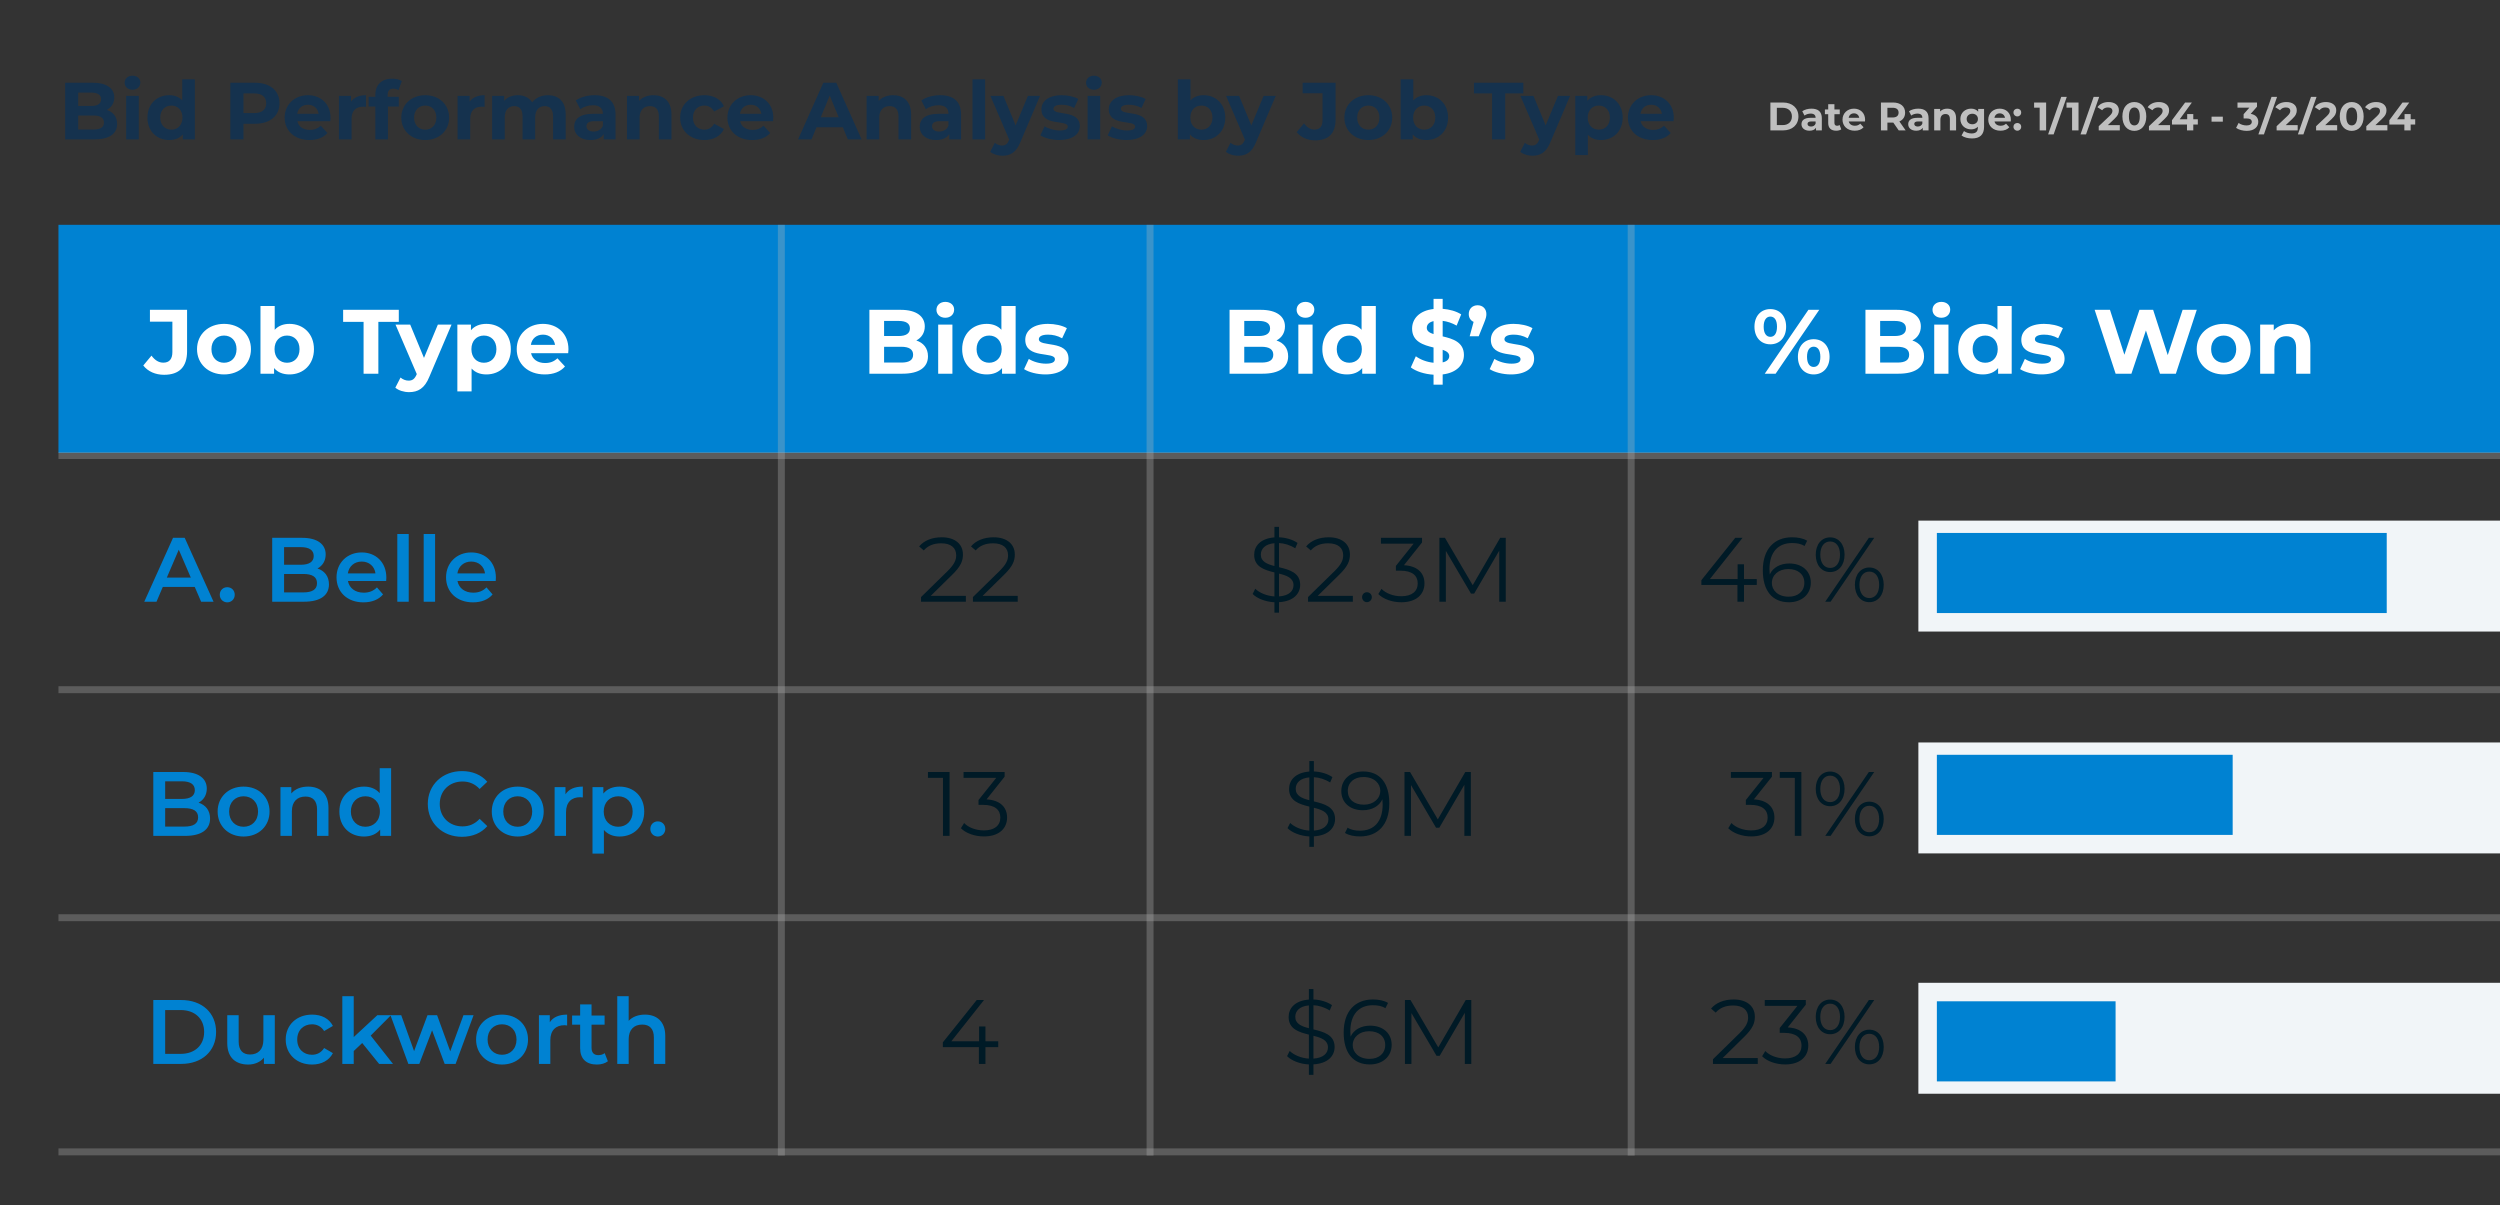
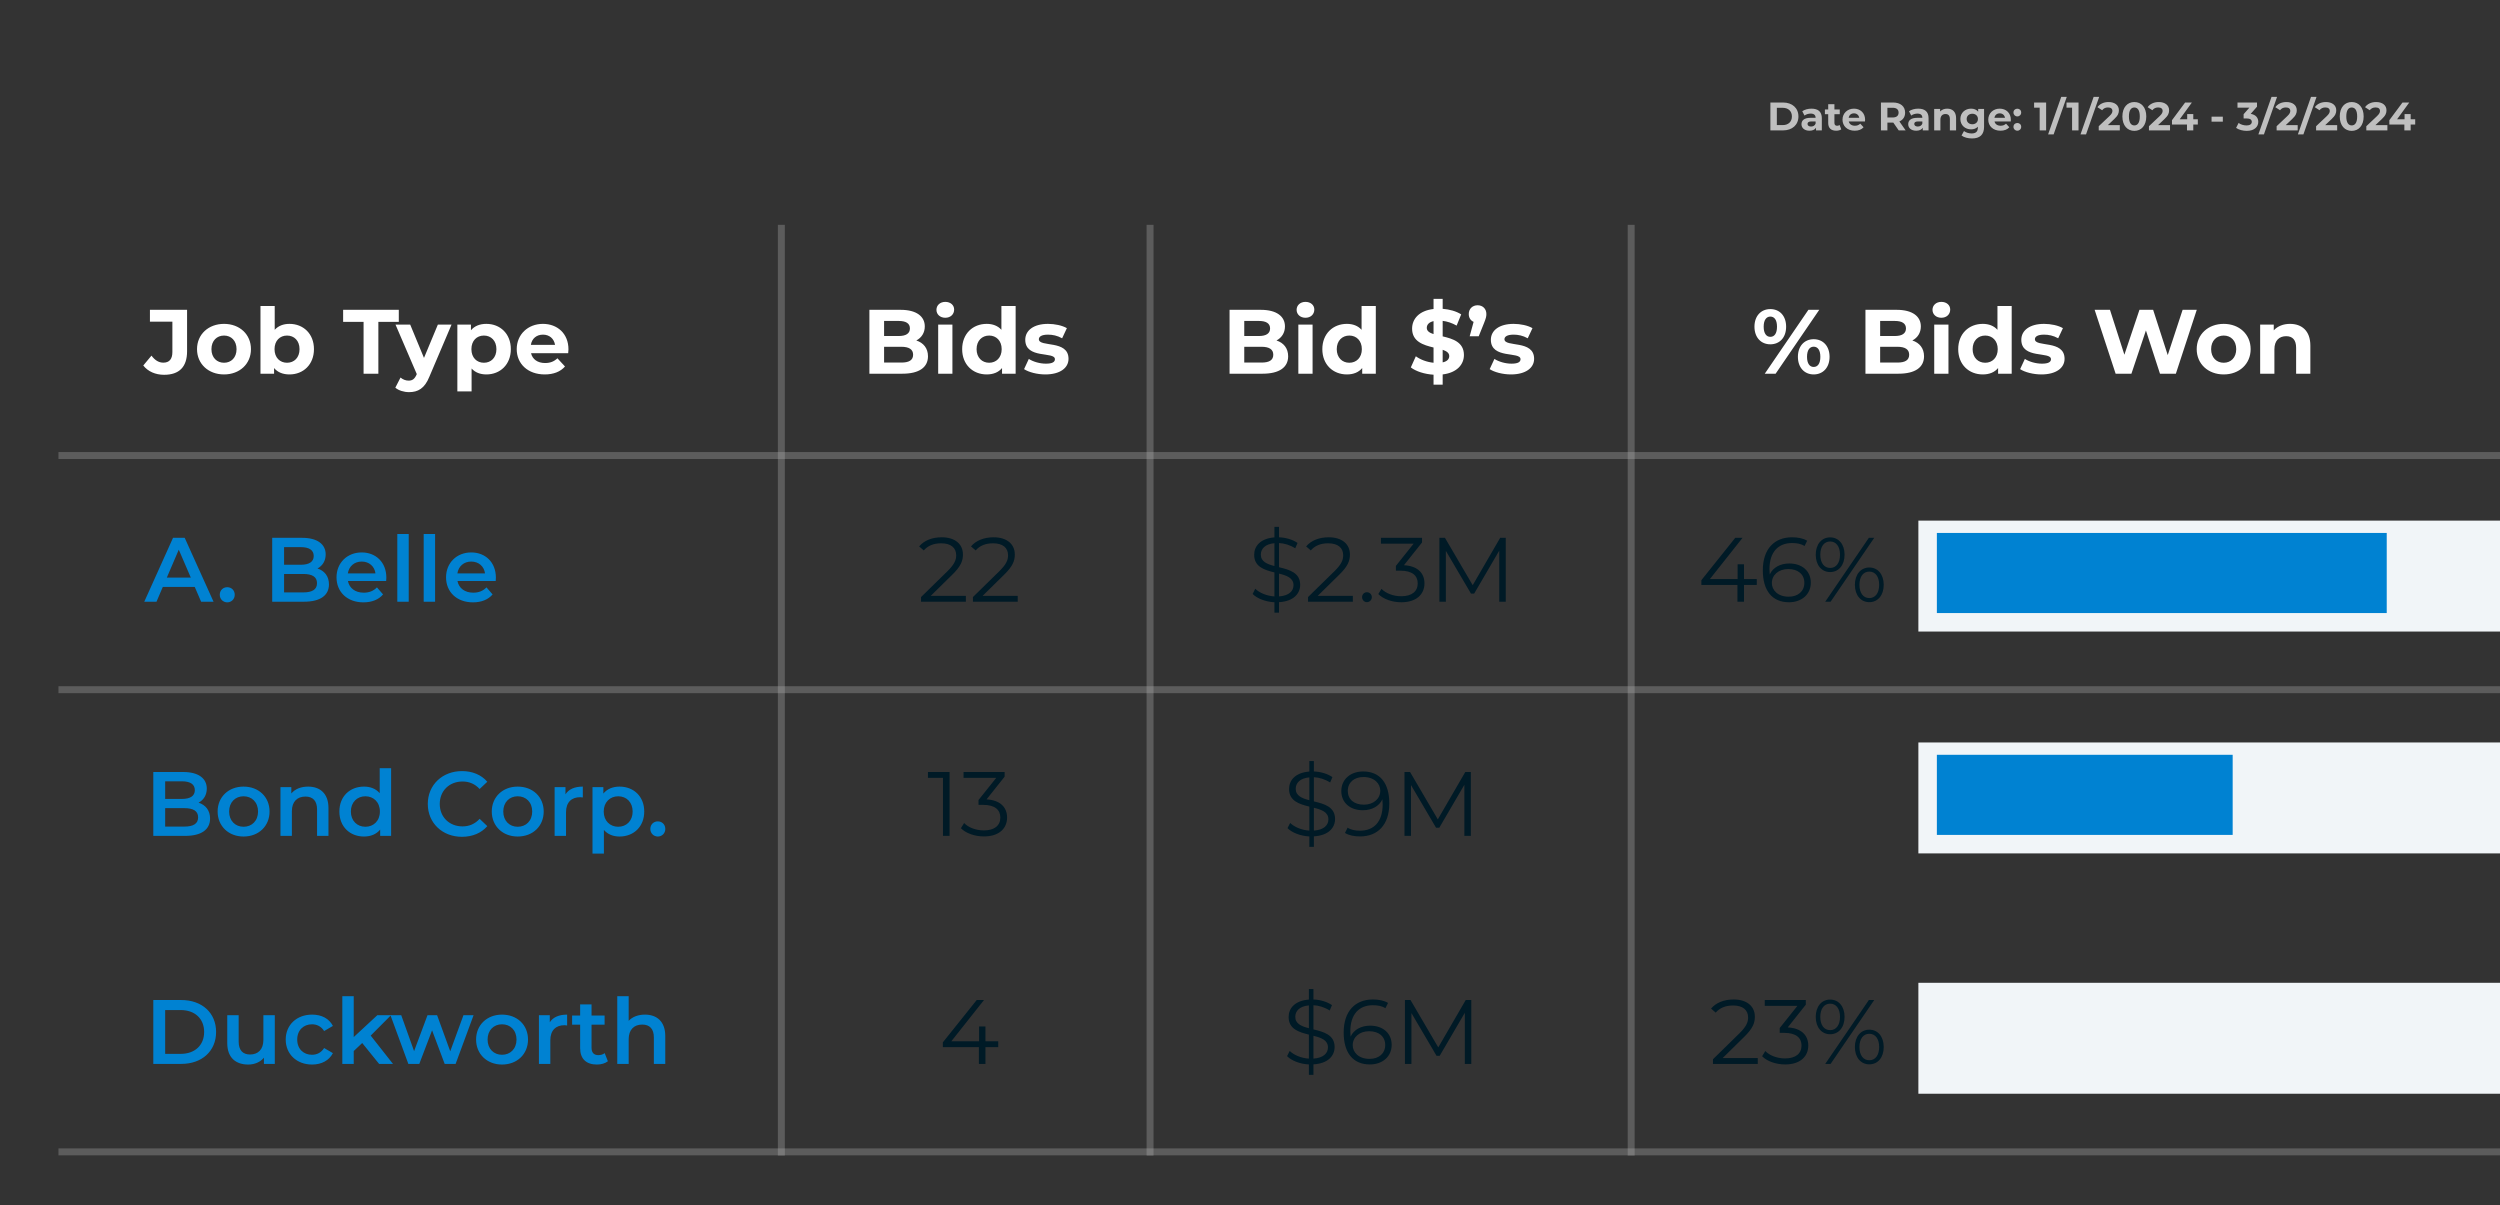
<svg xmlns="http://www.w3.org/2000/svg" width="556" height="268" viewBox="0 0 556 268" fill="none">
  <rect x="0" y="0" width="556" height="268" fill="#333333" stroke="none" />
  <g clip-path="url(#clip0_8031_2426)">
-     <rect x="13" y="50" width="804.504" height="50.71" fill="#0082D2" />
    <path d="M36.49 83.355C34.583 83.355 32.898 82.624 31.863 81.285L33.69 79.093C34.461 80.128 35.313 80.656 36.328 80.656C37.647 80.656 38.337 79.864 38.337 78.301V71.542H33.344V68.904H41.605V78.118C41.605 81.63 39.84 83.355 36.49 83.355ZM49.826 83.274C46.355 83.274 43.818 80.94 43.818 77.652C43.818 74.364 46.355 72.029 49.826 72.029C53.297 72.029 55.814 74.364 55.814 77.652C55.814 80.94 53.297 83.274 49.826 83.274ZM49.826 80.676C51.409 80.676 52.607 79.539 52.607 77.652C52.607 75.764 51.409 74.627 49.826 74.627C48.243 74.627 47.025 75.764 47.025 77.652C47.025 79.539 48.243 80.676 49.826 80.676ZM64.385 72.029C67.45 72.029 69.824 74.221 69.824 77.652C69.824 81.082 67.45 83.274 64.385 83.274C62.923 83.274 61.746 82.807 60.954 81.853V83.112H57.93V68.051H61.096V73.349C61.908 72.456 63.025 72.029 64.385 72.029ZM63.837 80.676C65.42 80.676 66.617 79.539 66.617 77.652C66.617 75.764 65.42 74.627 63.837 74.627C62.253 74.627 61.056 75.764 61.056 77.652C61.056 79.539 62.253 80.676 63.837 80.676ZM80.859 83.112V71.583H76.312V68.904H88.693V71.583H84.147V83.112H80.859ZM97.379 72.192H100.424L95.491 83.781C94.436 86.42 92.934 87.212 90.965 87.212C89.849 87.212 88.631 86.846 87.921 86.217L89.078 83.964C89.565 84.39 90.234 84.654 90.864 84.654C91.737 84.654 92.224 84.269 92.65 83.294L92.69 83.193L87.961 72.192H91.229L94.294 79.6L97.379 72.192ZM108.17 72.029C111.235 72.029 113.61 74.221 113.61 77.652C113.61 81.082 111.235 83.274 108.17 83.274C106.81 83.274 105.694 82.848 104.882 81.955V87.049H101.716V72.192H104.74V73.45C105.532 72.496 106.709 72.029 108.17 72.029ZM107.622 80.676C109.205 80.676 110.403 79.539 110.403 77.652C110.403 75.764 109.205 74.627 107.622 74.627C106.039 74.627 104.841 75.764 104.841 77.652C104.841 79.539 106.039 80.676 107.622 80.676ZM126.426 77.692C126.426 77.936 126.385 78.281 126.365 78.545H118.104C118.409 79.905 119.566 80.737 121.23 80.737C122.387 80.737 123.219 80.392 123.97 79.681L125.655 81.508C124.64 82.665 123.118 83.274 121.149 83.274C117.374 83.274 114.918 80.899 114.918 77.652C114.918 74.384 117.414 72.029 120.743 72.029C123.95 72.029 126.426 74.181 126.426 77.692ZM120.763 74.424C119.322 74.424 118.287 75.297 118.064 76.698H123.442C123.219 75.317 122.184 74.424 120.763 74.424Z" fill="white" />
    <path d="M44.731 133.821L43.31 130.533H36.206L34.806 133.821H32.086L38.48 119.613H41.078L47.492 133.821H44.731ZM37.099 128.463H42.438L39.758 122.252L37.099 128.463ZM50.541 133.963C49.627 133.963 48.876 133.253 48.876 132.279C48.876 131.264 49.627 130.594 50.541 130.594C51.454 130.594 52.205 131.264 52.205 132.279C52.205 133.253 51.454 133.963 50.541 133.963ZM70.605 126.433C72.127 126.92 73.162 128.118 73.162 129.965C73.162 132.401 71.254 133.821 67.601 133.821H60.537V119.613H67.195C70.605 119.613 72.431 121.055 72.431 123.307C72.431 124.769 71.701 125.845 70.605 126.433ZM66.91 121.684H63.176V125.601H66.91C68.737 125.601 69.772 124.952 69.772 123.653C69.772 122.333 68.737 121.684 66.91 121.684ZM67.438 131.751C69.427 131.751 70.503 131.122 70.503 129.701C70.503 128.28 69.427 127.651 67.438 127.651H63.176V131.751H67.438ZM85.924 128.463C85.924 128.666 85.903 128.97 85.883 129.214H77.379C77.683 130.797 79.002 131.812 80.89 131.812C82.108 131.812 83.062 131.426 83.833 130.635L85.193 132.198C84.219 133.355 82.697 133.963 80.829 133.963C77.196 133.963 74.841 131.629 74.841 128.402C74.841 125.175 77.216 122.861 80.444 122.861C83.61 122.861 85.924 125.073 85.924 128.463ZM80.444 124.891C78.799 124.891 77.602 125.946 77.358 127.529H83.508C83.305 125.966 82.108 124.891 80.444 124.891ZM88.361 133.821V118.761H90.898V133.821H88.361ZM94.228 133.821V118.761H96.765V133.821H94.228ZM110.284 128.463C110.284 128.666 110.264 128.97 110.244 129.214H101.739C102.044 130.797 103.363 131.812 105.251 131.812C106.468 131.812 107.422 131.426 108.194 130.635L109.554 132.198C108.579 133.355 107.057 133.963 105.19 133.963C101.556 133.963 99.202 131.629 99.202 128.402C99.202 125.175 101.577 122.861 104.804 122.861C107.97 122.861 110.284 125.073 110.284 128.463ZM104.804 124.891C103.16 124.891 101.962 125.946 101.719 127.529H107.869C107.666 125.966 106.468 124.891 104.804 124.891Z" fill="#0082D2" />
    <path d="M44.163 178.514C45.685 179.001 46.72 180.198 46.72 182.045C46.72 184.481 44.812 185.902 41.159 185.902H34.095V171.694H40.753C44.163 171.694 45.99 173.135 45.99 175.388C45.99 176.849 45.259 177.925 44.163 178.514ZM40.469 173.764H36.734V177.681H40.469C42.295 177.681 43.331 177.032 43.331 175.733C43.331 174.414 42.295 173.764 40.469 173.764ZM40.996 183.831C42.986 183.831 44.061 183.202 44.061 181.781C44.061 180.361 42.986 179.731 40.996 179.731H36.734V183.831H40.996ZM54.164 186.044C50.835 186.044 48.4 183.73 48.4 180.482C48.4 177.235 50.835 174.941 54.164 174.941C57.533 174.941 59.949 177.235 59.949 180.482C59.949 183.73 57.533 186.044 54.164 186.044ZM54.164 183.872C56.011 183.872 57.391 182.553 57.391 180.482C57.391 178.412 56.011 177.093 54.164 177.093C52.337 177.093 50.957 178.412 50.957 180.482C50.957 182.553 52.337 183.872 54.164 183.872ZM68.525 174.941C71.123 174.941 73.051 176.423 73.051 179.691V185.902H70.514V180.016C70.514 178.087 69.56 177.154 67.936 177.154C66.13 177.154 64.912 178.25 64.912 180.422V185.902H62.375V175.063H64.79V176.464C65.622 175.469 66.942 174.941 68.525 174.941ZM84.447 170.841H86.984V185.902H84.549V184.501C83.696 185.536 82.438 186.044 80.956 186.044C77.81 186.044 75.476 183.852 75.476 180.482C75.476 177.113 77.81 174.941 80.956 174.941C82.356 174.941 83.595 175.408 84.447 176.403V170.841ZM81.26 183.872C83.087 183.872 84.488 182.553 84.488 180.482C84.488 178.412 83.087 177.093 81.26 177.093C79.434 177.093 78.033 178.412 78.033 180.482C78.033 182.553 79.434 183.872 81.26 183.872ZM102.733 186.105C98.389 186.105 95.141 183.04 95.141 178.798C95.141 174.556 98.389 171.491 102.753 171.491C105.067 171.491 107.056 172.323 108.375 173.866L106.67 175.469C105.635 174.353 104.356 173.805 102.875 173.805C99.932 173.805 97.8 175.875 97.8 178.798C97.8 181.721 99.932 183.791 102.875 183.791C104.356 183.791 105.635 183.243 106.67 182.106L108.375 183.73C107.056 185.273 105.067 186.105 102.733 186.105ZM115.135 186.044C111.806 186.044 109.37 183.73 109.37 180.482C109.37 177.235 111.806 174.941 115.135 174.941C118.504 174.941 120.919 177.235 120.919 180.482C120.919 183.73 118.504 186.044 115.135 186.044ZM115.135 183.872C116.982 183.872 118.362 182.553 118.362 180.482C118.362 178.412 116.982 177.093 115.135 177.093C113.308 177.093 111.928 178.412 111.928 180.482C111.928 182.553 113.308 183.872 115.135 183.872ZM125.761 176.646C126.492 175.51 127.811 174.941 129.617 174.941V177.357C129.394 177.316 129.211 177.296 129.029 177.296C127.101 177.296 125.883 178.432 125.883 180.645V185.902H123.346V175.063H125.761V176.646ZM137.778 174.941C140.944 174.941 143.278 177.133 143.278 180.482C143.278 183.852 140.944 186.044 137.778 186.044C136.397 186.044 135.18 185.577 134.307 184.582V189.839H131.77V175.063H134.185V176.484C135.038 175.449 136.296 174.941 137.778 174.941ZM137.494 183.872C139.32 183.872 140.7 182.553 140.7 180.482C140.7 178.412 139.32 177.093 137.494 177.093C135.667 177.093 134.266 178.412 134.266 180.482C134.266 182.553 135.667 183.872 137.494 183.872ZM146.298 186.044C145.385 186.044 144.634 185.333 144.634 184.359C144.634 183.344 145.385 182.674 146.298 182.674C147.211 182.674 147.962 183.344 147.962 184.359C147.962 185.333 147.211 186.044 146.298 186.044Z" fill="#0082D2" />
    <path d="M34.095 236.612V222.404H40.306C44.914 222.404 48.06 225.245 48.06 229.508C48.06 233.77 44.914 236.612 40.306 236.612H34.095ZM36.734 234.379H40.185C43.351 234.379 45.401 232.451 45.401 229.508C45.401 226.564 43.351 224.636 40.185 224.636H36.734V234.379ZM58.577 225.773H61.114V236.612H58.699V235.231C57.887 236.226 56.608 236.754 55.208 236.754C52.427 236.754 50.54 235.231 50.54 231.964V225.773H53.077V231.618C53.077 233.587 54.01 234.521 55.614 234.521C57.38 234.521 58.577 233.425 58.577 231.253V225.773ZM69.409 236.754C65.979 236.754 63.543 234.44 63.543 231.192C63.543 227.945 65.979 225.651 69.409 225.651C71.52 225.651 73.205 226.524 74.037 228.168L72.088 229.305C71.439 228.269 70.465 227.803 69.389 227.803C67.522 227.803 66.101 229.102 66.101 231.192C66.101 233.303 67.522 234.582 69.389 234.582C70.465 234.582 71.439 234.115 72.088 233.08L74.037 234.217C73.205 235.84 71.52 236.754 69.409 236.754ZM84.311 236.612L80.556 231.964L78.668 233.75V236.612H76.131V221.551H78.668V230.644L83.925 225.773H86.97L82.443 230.319L87.396 236.612H84.311ZM103.075 225.773H105.328L101.329 236.612H98.894L96.093 229.142L93.251 236.612H90.815L86.837 225.773H89.232L92.094 233.77L95.078 225.773H97.209L100.132 233.811L103.075 225.773ZM111.646 236.754C108.317 236.754 105.882 234.44 105.882 231.192C105.882 227.945 108.317 225.651 111.646 225.651C115.016 225.651 117.431 227.945 117.431 231.192C117.431 234.44 115.016 236.754 111.646 236.754ZM111.646 234.582C113.493 234.582 114.873 233.263 114.873 231.192C114.873 229.122 113.493 227.803 111.646 227.803C109.819 227.803 108.439 229.122 108.439 231.192C108.439 233.263 109.819 234.582 111.646 234.582ZM122.272 227.356C123.003 226.219 124.322 225.651 126.129 225.651V228.066C125.906 228.026 125.723 228.006 125.54 228.006C123.612 228.006 122.394 229.142 122.394 231.355V236.612H119.857V225.773H122.272V227.356ZM134.483 234.217L135.193 236.023C134.584 236.51 133.671 236.754 132.757 236.754C130.383 236.754 129.023 235.495 129.023 233.1V227.884H127.236V225.854H129.023V223.378H131.56V225.854H134.462V227.884H131.56V233.039C131.56 234.095 132.088 234.663 133.062 234.663C133.589 234.663 134.097 234.521 134.483 234.217ZM143.43 225.651C146.028 225.651 147.956 227.133 147.956 230.401V236.612H145.419V230.725C145.419 228.797 144.465 227.864 142.842 227.864C141.035 227.864 139.817 228.96 139.817 231.131V236.612H137.28V221.551H139.817V227.031C140.649 226.138 141.928 225.651 143.43 225.651Z" fill="#0082D2" />
    <path d="M206.992 132.522H214.806V133.821H204.84V132.786L210.747 127.002C212.35 125.418 212.655 124.464 212.655 123.49C212.655 121.846 211.498 120.831 209.326 120.831C207.662 120.831 206.383 121.339 205.449 122.414L204.414 121.521C205.51 120.222 207.276 119.492 209.448 119.492C212.33 119.492 214.157 120.953 214.157 123.328C214.157 124.688 213.731 125.906 211.823 127.773L206.992 132.522ZM218.528 132.522H226.342V133.821H216.376V132.786L222.283 127.002C223.886 125.418 224.191 124.464 224.191 123.49C224.191 121.846 223.034 120.831 220.862 120.831C219.198 120.831 217.919 121.339 216.985 122.414L215.95 121.521C217.046 120.222 218.812 119.492 220.984 119.492C223.866 119.492 225.693 120.953 225.693 123.328C225.693 124.688 225.267 125.906 223.359 127.773L218.528 132.522Z" fill="#001A26" />
    <path d="M206.372 171.694H211.183V185.902H209.721V172.993H206.372V171.694ZM219.41 177.783C222.454 177.945 223.976 179.549 223.976 181.822C223.976 184.197 222.251 186.024 218.821 186.024C216.771 186.024 214.802 185.313 213.706 184.197L214.417 183.04C215.33 183.994 216.974 184.684 218.821 184.684C221.175 184.684 222.475 183.588 222.475 181.822C222.475 180.117 221.277 179.001 218.638 179.001H217.623V177.925L221.561 172.993H214.295V171.694H223.428V172.729L219.41 177.783Z" fill="#001A26" />
    <path d="M222.008 231.578V232.877H219.166V236.612H217.705V232.877H209.687V231.821L217.217 222.404H218.841L211.575 231.578H217.745V228.29H219.166V231.578H222.008Z" fill="#001A26" />
    <path d="M203.786 75.723C205.369 76.231 206.384 77.449 206.384 79.235C206.384 81.691 204.436 83.112 200.701 83.112H193.354V68.904H200.295C203.847 68.904 205.674 70.385 205.674 72.598C205.674 74.019 204.943 75.115 203.786 75.723ZM199.889 71.38H196.621V74.729H199.889C201.493 74.729 202.365 74.16 202.365 73.044C202.365 71.928 201.493 71.38 199.889 71.38ZM200.458 80.635C202.162 80.635 203.076 80.108 203.076 78.89C203.076 77.692 202.162 77.124 200.458 77.124H196.621V80.635H200.458ZM210.234 70.669C209.056 70.669 208.265 69.898 208.265 68.904C208.265 67.909 209.056 67.138 210.234 67.138C211.411 67.138 212.202 67.868 212.202 68.843C212.202 69.898 211.411 70.669 210.234 70.669ZM208.65 83.112V72.192H211.817V83.112H208.65ZM222.712 68.051H225.878V83.112H222.854V81.853C222.062 82.807 220.905 83.274 219.444 83.274C216.359 83.274 213.984 81.082 213.984 77.652C213.984 74.221 216.359 72.029 219.444 72.029C220.784 72.029 221.92 72.456 222.712 73.349V68.051ZM219.992 80.676C221.555 80.676 222.773 79.539 222.773 77.652C222.773 75.764 221.555 74.627 219.992 74.627C218.409 74.627 217.191 75.764 217.191 77.652C217.191 79.539 218.409 80.676 219.992 80.676ZM232.483 83.274C230.636 83.274 228.768 82.766 227.753 82.097L228.809 79.823C229.783 80.453 231.265 80.879 232.604 80.879C234.066 80.879 234.614 80.493 234.614 79.884C234.614 78.098 228.017 79.925 228.017 75.561C228.017 73.491 229.885 72.029 233.071 72.029C234.573 72.029 236.238 72.374 237.273 72.983L236.217 75.236C235.142 74.627 234.066 74.424 233.071 74.424C231.65 74.424 231.042 74.871 231.042 75.439C231.042 77.307 237.638 75.5 237.638 79.803C237.638 81.833 235.75 83.274 232.483 83.274Z" fill="white" />
    <path d="M393.723 76.576C391.652 76.576 390.191 75.054 390.191 72.659C390.191 70.263 391.652 68.741 393.723 68.741C395.793 68.741 397.234 70.243 397.234 72.659C397.234 75.074 395.793 76.576 393.723 76.576ZM392.485 83.112L402.187 68.904H404.602L394.9 83.112H392.485ZM393.723 74.912C394.616 74.912 395.204 74.181 395.204 72.659C395.204 71.136 394.616 70.406 393.723 70.406C392.85 70.406 392.241 71.157 392.241 72.659C392.241 74.16 392.85 74.912 393.723 74.912ZM403.364 83.274C401.314 83.274 399.853 81.752 399.853 79.357C399.853 76.962 401.314 75.439 403.364 75.439C405.434 75.439 406.896 76.962 406.896 79.357C406.896 81.752 405.434 83.274 403.364 83.274ZM403.364 81.61C404.257 81.61 404.846 80.859 404.846 79.357C404.846 77.855 404.257 77.104 403.364 77.104C402.491 77.104 401.882 77.834 401.882 79.357C401.882 80.879 402.491 81.61 403.364 81.61ZM425.308 75.723C426.891 76.231 427.906 77.449 427.906 79.235C427.906 81.691 425.958 83.112 422.223 83.112H414.876V68.904H421.817C425.369 68.904 427.196 70.385 427.196 72.598C427.196 74.019 426.465 75.115 425.308 75.723ZM421.411 71.38H418.143V74.729H421.411C423.015 74.729 423.888 74.16 423.888 73.044C423.888 71.928 423.015 71.38 421.411 71.38ZM421.98 80.635C423.685 80.635 424.598 80.108 424.598 78.89C424.598 77.692 423.685 77.124 421.98 77.124H418.143V80.635H421.98ZM431.756 70.669C430.578 70.669 429.787 69.898 429.787 68.904C429.787 67.909 430.578 67.138 431.756 67.138C432.933 67.138 433.725 67.868 433.725 68.843C433.725 69.898 432.933 70.669 431.756 70.669ZM430.172 83.112V72.192H433.339V83.112H430.172ZM444.234 68.051H447.4V83.112H444.376V81.853C443.584 82.807 442.428 83.274 440.966 83.274C437.881 83.274 435.506 81.082 435.506 77.652C435.506 74.221 437.881 72.029 440.966 72.029C442.306 72.029 443.442 72.456 444.234 73.349V68.051ZM441.514 80.676C443.077 80.676 444.295 79.539 444.295 77.652C444.295 75.764 443.077 74.627 441.514 74.627C439.931 74.627 438.713 75.764 438.713 77.652C438.713 79.539 439.931 80.676 441.514 80.676ZM454.005 83.274C452.158 83.274 450.29 82.766 449.275 82.097L450.331 79.823C451.305 80.453 452.787 80.879 454.126 80.879C455.588 80.879 456.136 80.493 456.136 79.884C456.136 78.098 449.539 79.925 449.539 75.561C449.539 73.491 451.407 72.029 454.593 72.029C456.095 72.029 457.76 72.374 458.795 72.983L457.739 75.236C456.664 74.627 455.588 74.424 454.593 74.424C453.172 74.424 452.564 74.871 452.564 75.439C452.564 77.307 459.16 75.5 459.16 79.803C459.16 81.833 457.273 83.274 454.005 83.274ZM485.414 68.904H488.56L483.912 83.112H480.38L477.254 73.491L474.027 83.112H470.515L465.847 68.904H469.257L472.464 78.89L475.813 68.904H478.858L482.105 78.971L485.414 68.904ZM494.555 83.274C491.085 83.274 488.547 80.94 488.547 77.652C488.547 74.364 491.085 72.029 494.555 72.029C498.026 72.029 500.543 74.364 500.543 77.652C500.543 80.94 498.026 83.274 494.555 83.274ZM494.555 80.676C496.139 80.676 497.336 79.539 497.336 77.652C497.336 75.764 496.139 74.627 494.555 74.627C492.972 74.627 491.754 75.764 491.754 77.652C491.754 79.539 492.972 80.676 494.555 80.676ZM509.297 72.029C511.874 72.029 513.823 73.531 513.823 76.86V83.112H510.657V77.347C510.657 75.581 509.845 74.769 508.444 74.769C506.922 74.769 505.826 75.703 505.826 77.713V83.112H502.659V72.192H505.684V73.47C506.536 72.537 507.815 72.029 509.297 72.029Z" fill="white" />
    <line opacity="0.31" x1="173.772" y1="50" x2="173.772" y2="257" stroke="#BABABA" stroke-width="1.543" />
    <line opacity="0.31" x1="255.772" y1="50" x2="255.772" y2="257" stroke="#BABABA" stroke-width="1.543" />
    <line opacity="0.31" x1="362.772" y1="50" x2="362.772" y2="257" stroke="#BABABA" stroke-width="1.543" />
    <line opacity="0.31" x1="13" y1="101.309" x2="839.433" y2="101.309" stroke="#BABABA" stroke-width="1.543" />
    <line opacity="0.31" x1="13" y1="153.389" x2="839.433" y2="153.389" stroke="#BABABA" stroke-width="1.543" />
-     <line opacity="0.31" x1="13" y1="204.099" x2="839.433" y2="204.099" stroke="#BABABA" stroke-width="1.543" />
    <line opacity="0.31" x1="13" y1="256.179" x2="839.433" y2="256.179" stroke="#BABABA" stroke-width="1.543" />
-     <path d="M23.746 24.448C25.15 24.898 26.05 25.978 26.05 27.562C26.05 29.74 24.322 31 21.01 31H14.494V18.4H20.65C23.8 18.4 25.42 19.714 25.42 21.676C25.42 22.936 24.772 23.908 23.746 24.448ZM20.29 20.596H17.392V23.566H20.29C21.712 23.566 22.486 23.062 22.486 22.072C22.486 21.082 21.712 20.596 20.29 20.596ZM20.794 28.804C22.306 28.804 23.116 28.336 23.116 27.256C23.116 26.194 22.306 25.69 20.794 25.69H17.392V28.804H20.794ZM29.464 19.966C28.42 19.966 27.718 19.282 27.718 18.4C27.718 17.518 28.42 16.834 29.464 16.834C30.508 16.834 31.21 17.482 31.21 18.346C31.21 19.282 30.508 19.966 29.464 19.966ZM28.06 31V21.316H30.868V31H28.06ZM40.53 17.644H43.338V31H40.656V29.884C39.954 30.73 38.928 31.144 37.632 31.144C34.896 31.144 32.79 29.2 32.79 26.158C32.79 23.116 34.896 21.172 37.632 21.172C38.82 21.172 39.828 21.55 40.53 22.342V17.644ZM38.118 28.84C39.504 28.84 40.584 27.832 40.584 26.158C40.584 24.484 39.504 23.476 38.118 23.476C36.714 23.476 35.634 24.484 35.634 26.158C35.634 27.832 36.714 28.84 38.118 28.84ZM56.686 18.4C60.052 18.4 62.158 20.146 62.158 22.972C62.158 25.78 60.052 27.526 56.686 27.526H54.148V31H51.232V18.4H56.686ZM56.524 25.15C58.306 25.15 59.206 24.34 59.206 22.972C59.206 21.586 58.306 20.776 56.524 20.776H54.148V25.15H56.524ZM73.51 26.194C73.51 26.41 73.475 26.716 73.457 26.95H66.13C66.4 28.156 67.427 28.894 68.903 28.894C69.928 28.894 70.666 28.588 71.332 27.958L72.826 29.578C71.927 30.604 70.576 31.144 68.831 31.144C65.483 31.144 63.304 29.038 63.304 26.158C63.304 23.26 65.519 21.172 68.471 21.172C71.314 21.172 73.51 23.08 73.51 26.194ZM68.489 23.296C67.21 23.296 66.293 24.07 66.094 25.312H70.865C70.666 24.088 69.749 23.296 68.489 23.296ZM78.062 22.594C78.746 21.658 79.898 21.172 81.392 21.172V23.764C81.158 23.746 80.978 23.728 80.762 23.728C79.214 23.728 78.188 24.574 78.188 26.428V31H75.38V21.316H78.062V22.594ZM86.21 21.118V21.532H88.694V23.692H86.282V31H83.474V23.692H81.98V21.532H83.474V21.1C83.474 18.922 84.806 17.5 87.218 17.5C88.01 17.5 88.838 17.662 89.36 18.022L88.622 20.056C88.316 19.84 87.92 19.714 87.488 19.714C86.66 19.714 86.21 20.164 86.21 21.118ZM94.578 31.144C91.5 31.144 89.25 29.074 89.25 26.158C89.25 23.242 91.5 21.172 94.578 21.172C97.656 21.172 99.888 23.242 99.888 26.158C99.888 29.074 97.656 31.144 94.578 31.144ZM94.578 28.84C95.982 28.84 97.044 27.832 97.044 26.158C97.044 24.484 95.982 23.476 94.578 23.476C93.174 23.476 92.094 24.484 92.094 26.158C92.094 27.832 93.174 28.84 94.578 28.84ZM104.447 22.594C105.131 21.658 106.283 21.172 107.777 21.172V23.764C107.543 23.746 107.363 23.728 107.147 23.728C105.599 23.728 104.573 24.574 104.573 26.428V31H101.765V21.316H104.447V22.594ZM121.848 21.172C124.152 21.172 125.808 22.504 125.808 25.456V31H123V25.888C123 24.322 122.298 23.602 121.164 23.602C119.904 23.602 119.022 24.412 119.022 26.14V31H116.214V25.888C116.214 24.322 115.548 23.602 114.378 23.602C113.136 23.602 112.254 24.412 112.254 26.14V31H109.446V21.316H112.128V22.432C112.848 21.604 113.928 21.172 115.17 21.172C116.52 21.172 117.672 21.694 118.356 22.756C119.13 21.766 120.39 21.172 121.848 21.172ZM132.231 21.172C135.183 21.172 136.893 22.54 136.893 25.474V31H134.265V29.794C133.743 30.676 132.735 31.144 131.313 31.144C129.045 31.144 127.695 29.884 127.695 28.21C127.695 26.5 128.901 25.312 131.853 25.312H134.085C134.085 24.106 133.365 23.404 131.853 23.404C130.827 23.404 129.765 23.746 129.063 24.304L128.055 22.342C129.117 21.586 130.683 21.172 132.231 21.172ZM132.015 29.254C132.951 29.254 133.761 28.822 134.085 27.94V26.95H132.159C130.845 26.95 130.431 27.436 130.431 28.084C130.431 28.786 131.025 29.254 132.015 29.254ZM145.321 21.172C147.607 21.172 149.335 22.504 149.335 25.456V31H146.527V25.888C146.527 24.322 145.807 23.602 144.565 23.602C143.215 23.602 142.243 24.43 142.243 26.212V31H139.435V21.316H142.117V22.45C142.873 21.622 144.007 21.172 145.321 21.172ZM156.665 31.144C153.515 31.144 151.265 29.074 151.265 26.158C151.265 23.242 153.515 21.172 156.665 21.172C158.699 21.172 160.301 22.054 161.003 23.638L158.825 24.808C158.303 23.89 157.529 23.476 156.647 23.476C155.225 23.476 154.109 24.466 154.109 26.158C154.109 27.85 155.225 28.84 156.647 28.84C157.529 28.84 158.303 28.444 158.825 27.508L161.003 28.696C160.301 30.244 158.699 31.144 156.665 31.144ZM171.983 26.194C171.983 26.41 171.947 26.716 171.929 26.95H164.603C164.873 28.156 165.899 28.894 167.375 28.894C168.401 28.894 169.139 28.588 169.805 27.958L171.299 29.578C170.399 30.604 169.049 31.144 167.303 31.144C163.955 31.144 161.777 29.038 161.777 26.158C161.777 23.26 163.991 21.172 166.943 21.172C169.787 21.172 171.983 23.08 171.983 26.194ZM166.961 23.296C165.683 23.296 164.765 24.07 164.567 25.312H169.337C169.139 24.088 168.221 23.296 166.961 23.296ZM188.562 31L187.446 28.3H181.596L180.48 31H177.492L183.108 18.4H185.988L191.622 31H188.562ZM182.532 26.086H186.528L184.53 21.262L182.532 26.086ZM198.618 21.172C200.904 21.172 202.632 22.504 202.632 25.456V31H199.824V25.888C199.824 24.322 199.104 23.602 197.862 23.602C196.512 23.602 195.54 24.43 195.54 26.212V31H192.732V21.316H195.414V22.45C196.17 21.622 197.304 21.172 198.618 21.172ZM209.083 21.172C212.035 21.172 213.745 22.54 213.745 25.474V31H211.117V29.794C210.595 30.676 209.587 31.144 208.165 31.144C205.897 31.144 204.547 29.884 204.547 28.21C204.547 26.5 205.753 25.312 208.705 25.312H210.937C210.937 24.106 210.217 23.404 208.705 23.404C207.679 23.404 206.617 23.746 205.915 24.304L204.907 22.342C205.969 21.586 207.535 21.172 209.083 21.172ZM208.867 29.254C209.803 29.254 210.613 28.822 210.937 27.94V26.95H209.011C207.697 26.95 207.283 27.436 207.283 28.084C207.283 28.786 207.877 29.254 208.867 29.254ZM216.286 31V17.644H219.094V31H216.286ZM228.612 21.316H231.312L226.938 31.594C226.002 33.934 224.67 34.636 222.924 34.636C221.934 34.636 220.854 34.312 220.224 33.754L221.25 31.756C221.682 32.134 222.276 32.368 222.834 32.368C223.608 32.368 224.04 32.026 224.418 31.162L224.454 31.072L220.26 21.316H223.158L225.876 27.886L228.612 21.316ZM235.575 31.144C233.937 31.144 232.281 30.694 231.381 30.1L232.317 28.084C233.181 28.642 234.495 29.02 235.683 29.02C236.979 29.02 237.465 28.678 237.465 28.138C237.465 26.554 231.615 28.174 231.615 24.304C231.615 22.468 233.271 21.172 236.097 21.172C237.429 21.172 238.905 21.478 239.823 22.018L238.887 24.016C237.933 23.476 236.979 23.296 236.097 23.296C234.837 23.296 234.297 23.692 234.297 24.196C234.297 25.852 240.147 24.25 240.147 28.066C240.147 29.866 238.473 31.144 235.575 31.144ZM243.284 19.966C242.24 19.966 241.538 19.282 241.538 18.4C241.538 17.518 242.24 16.834 243.284 16.834C244.328 16.834 245.03 17.482 245.03 18.346C245.03 19.282 244.328 19.966 243.284 19.966ZM241.88 31V21.316H244.688V31H241.88ZM250.552 31.144C248.914 31.144 247.258 30.694 246.358 30.1L247.294 28.084C248.158 28.642 249.472 29.02 250.66 29.02C251.956 29.02 252.442 28.678 252.442 28.138C252.442 26.554 246.592 28.174 246.592 24.304C246.592 22.468 248.248 21.172 251.074 21.172C252.406 21.172 253.882 21.478 254.8 22.018L253.864 24.016C252.91 23.476 251.956 23.296 251.074 23.296C249.814 23.296 249.274 23.692 249.274 24.196C249.274 25.852 255.124 24.25 255.124 28.066C255.124 29.866 253.45 31.144 250.552 31.144ZM267.678 21.172C270.396 21.172 272.502 23.116 272.502 26.158C272.502 29.2 270.396 31.144 267.678 31.144C266.382 31.144 265.338 30.73 264.636 29.884V31H261.954V17.644H264.762V22.342C265.482 21.55 266.472 21.172 267.678 21.172ZM267.192 28.84C268.596 28.84 269.658 27.832 269.658 26.158C269.658 24.484 268.596 23.476 267.192 23.476C265.788 23.476 264.726 24.484 264.726 26.158C264.726 27.832 265.788 28.84 267.192 28.84ZM281.03 21.316H283.73L279.356 31.594C278.42 33.934 277.088 34.636 275.342 34.636C274.352 34.636 273.272 34.312 272.642 33.754L273.668 31.756C274.1 32.134 274.694 32.368 275.252 32.368C276.026 32.368 276.458 32.026 276.836 31.162L276.872 31.072L272.678 21.316H275.576L278.294 27.886L281.03 21.316ZM292.494 31.216C290.802 31.216 289.308 30.568 288.39 29.38L290.01 27.436C290.694 28.354 291.45 28.822 292.35 28.822C293.52 28.822 294.132 28.12 294.132 26.734V20.74H289.704V18.4H297.03V26.572C297.03 29.686 295.464 31.216 292.494 31.216ZM304.32 31.144C301.242 31.144 298.992 29.074 298.992 26.158C298.992 23.242 301.242 21.172 304.32 21.172C307.398 21.172 309.63 23.242 309.63 26.158C309.63 29.074 307.398 31.144 304.32 31.144ZM304.32 28.84C305.724 28.84 306.786 27.832 306.786 26.158C306.786 24.484 305.724 23.476 304.32 23.476C302.916 23.476 301.836 24.484 301.836 26.158C301.836 27.832 302.916 28.84 304.32 28.84ZM317.231 21.172C319.949 21.172 322.055 23.116 322.055 26.158C322.055 29.2 319.949 31.144 317.231 31.144C315.935 31.144 314.891 30.73 314.189 29.884V31H311.507V17.644H314.315V22.342C315.035 21.55 316.025 21.172 317.231 21.172ZM316.745 28.84C318.149 28.84 319.211 27.832 319.211 26.158C319.211 24.484 318.149 23.476 316.745 23.476C315.341 23.476 314.279 24.484 314.279 26.158C314.279 27.832 315.341 28.84 316.745 28.84ZM331.84 31V20.776H327.808V18.4H338.788V20.776H334.756V31H331.84ZM346.491 21.316H349.191L344.817 31.594C343.881 33.934 342.549 34.636 340.803 34.636C339.813 34.636 338.733 34.312 338.103 33.754L339.129 31.756C339.561 32.134 340.155 32.368 340.713 32.368C341.487 32.368 341.919 32.026 342.297 31.162L342.333 31.072L338.139 21.316H341.037L343.755 27.886L346.491 21.316ZM356.061 21.172C358.779 21.172 360.885 23.116 360.885 26.158C360.885 29.2 358.779 31.144 356.061 31.144C354.855 31.144 353.865 30.766 353.145 29.974V34.492H350.337V21.316H353.019V22.432C353.721 21.586 354.765 21.172 356.061 21.172ZM355.575 28.84C356.979 28.84 358.041 27.832 358.041 26.158C358.041 24.484 356.979 23.476 355.575 23.476C354.171 23.476 353.109 24.484 353.109 26.158C353.109 27.832 354.171 28.84 355.575 28.84ZM372.251 26.194C372.251 26.41 372.215 26.716 372.197 26.95H364.871C365.141 28.156 366.167 28.894 367.643 28.894C368.669 28.894 369.407 28.588 370.073 27.958L371.567 29.578C370.667 30.604 369.317 31.144 367.571 31.144C364.223 31.144 362.045 29.038 362.045 26.158C362.045 23.26 364.259 21.172 367.211 21.172C370.055 21.172 372.251 23.08 372.251 26.194ZM367.229 23.296C365.951 23.296 365.033 24.07 364.835 25.312H369.605C369.407 24.088 368.489 23.296 367.229 23.296Z" fill="#15324E" />
    <path d="M393.735 29V22.799H396.552C398.581 22.799 399.972 24.021 399.972 25.899C399.972 27.777 398.581 29 396.552 29H393.735ZM395.17 27.822H396.482C397.713 27.822 398.519 27.087 398.519 25.899C398.519 24.712 397.713 23.977 396.482 23.977H395.17V27.822ZM402.879 24.163C404.332 24.163 405.174 24.836 405.174 26.28V29H403.88V28.407C403.623 28.84 403.127 29.071 402.427 29.071C401.311 29.071 400.647 28.451 400.647 27.627C400.647 26.785 401.24 26.201 402.693 26.201H403.792C403.792 25.607 403.437 25.262 402.693 25.262C402.188 25.262 401.665 25.43 401.32 25.704L400.824 24.739C401.347 24.367 402.117 24.163 402.879 24.163ZM402.773 28.141C403.233 28.141 403.632 27.928 403.792 27.494V27.007H402.844C402.197 27.007 401.993 27.246 401.993 27.565C401.993 27.91 402.286 28.141 402.773 28.141ZM409.126 27.795L409.498 28.77C409.215 28.973 408.798 29.071 408.373 29.071C407.248 29.071 406.593 28.495 406.593 27.361V25.403H405.857V24.34H406.593V23.18H407.975V24.34H409.162V25.403H407.975V27.343C407.975 27.751 408.196 27.972 408.568 27.972C408.772 27.972 408.976 27.91 409.126 27.795ZM414.796 26.635C414.796 26.741 414.778 26.892 414.769 27.007H411.163C411.296 27.6 411.801 27.963 412.528 27.963C413.033 27.963 413.396 27.813 413.724 27.503L414.459 28.3C414.016 28.805 413.352 29.071 412.492 29.071C410.845 29.071 409.773 28.034 409.773 26.617C409.773 25.191 410.862 24.163 412.315 24.163C413.715 24.163 414.796 25.102 414.796 26.635ZM412.324 25.208C411.695 25.208 411.243 25.589 411.146 26.201H413.493C413.396 25.598 412.944 25.208 412.324 25.208ZM423.814 29H422.273L421.077 27.273H421.006H419.757V29H418.322V22.799H421.006C422.663 22.799 423.699 23.658 423.699 25.049C423.699 25.979 423.23 26.661 422.424 27.007L423.814 29ZM422.246 25.049C422.246 24.367 421.803 23.968 420.926 23.968H419.757V26.13H420.926C421.803 26.13 422.246 25.722 422.246 25.049ZM426.618 24.163C428.071 24.163 428.912 24.836 428.912 26.28V29H427.619V28.407C427.362 28.84 426.866 29.071 426.166 29.071C425.05 29.071 424.385 28.451 424.385 27.627C424.385 26.785 424.979 26.201 426.432 26.201H427.53C427.53 25.607 427.176 25.262 426.432 25.262C425.927 25.262 425.404 25.43 425.059 25.704L424.563 24.739C425.085 24.367 425.856 24.163 426.618 24.163ZM426.512 28.141C426.972 28.141 427.371 27.928 427.53 27.494V27.007H426.582C425.936 27.007 425.732 27.246 425.732 27.565C425.732 27.91 426.024 28.141 426.512 28.141ZM433.06 24.163C434.185 24.163 435.035 24.819 435.035 26.271V29H433.653V26.484C433.653 25.713 433.299 25.359 432.688 25.359C432.023 25.359 431.545 25.767 431.545 26.644V29H430.163V24.234H431.483V24.792C431.855 24.385 432.413 24.163 433.06 24.163ZM439.946 24.234H441.257V28.203C441.257 29.974 440.3 30.79 438.581 30.79C437.678 30.79 436.801 30.568 436.243 30.134L436.792 29.142C437.199 29.47 437.864 29.682 438.475 29.682C439.449 29.682 439.875 29.239 439.875 28.38V28.176C439.511 28.575 438.989 28.77 438.369 28.77C437.049 28.77 435.986 27.857 435.986 26.466C435.986 25.076 437.049 24.163 438.369 24.163C439.033 24.163 439.582 24.385 439.946 24.845V24.234ZM438.643 27.636C439.37 27.636 439.892 27.166 439.892 26.466C439.892 25.767 439.37 25.297 438.643 25.297C437.917 25.297 437.385 25.767 437.385 26.466C437.385 27.166 437.917 27.636 438.643 27.636ZM447.211 26.635C447.211 26.741 447.194 26.892 447.185 27.007H443.579C443.712 27.6 444.217 27.963 444.944 27.963C445.449 27.963 445.812 27.813 446.14 27.503L446.875 28.3C446.432 28.805 445.767 29.071 444.908 29.071C443.26 29.071 442.189 28.034 442.189 26.617C442.189 25.191 443.278 24.163 444.731 24.163C446.131 24.163 447.211 25.102 447.211 26.635ZM444.74 25.208C444.111 25.208 443.659 25.589 443.562 26.201H445.909C445.812 25.598 445.36 25.208 444.74 25.208ZM448.654 25.891C448.176 25.891 447.795 25.527 447.795 25.022C447.795 24.509 448.176 24.172 448.654 24.172C449.133 24.172 449.513 24.509 449.513 25.022C449.513 25.527 449.133 25.891 448.654 25.891ZM448.654 29.071C448.176 29.071 447.795 28.708 447.795 28.203C447.795 27.689 448.176 27.352 448.654 27.352C449.133 27.352 449.513 27.689 449.513 28.203C449.513 28.708 449.133 29.071 448.654 29.071ZM452.383 22.799H455.058V29H453.623V23.951H452.383V22.799ZM455.498 29.886L458.421 21.541H459.653L456.729 29.886H455.498ZM459.589 22.799H462.265V29H460.83V23.951H459.589V22.799ZM462.704 29.886L465.628 21.541H466.859L463.936 29.886H462.704ZM468.778 27.831H471.444V29H466.758V28.07L469.15 25.811C469.699 25.288 469.797 24.969 469.797 24.668C469.797 24.181 469.46 23.897 468.804 23.897C468.273 23.897 467.821 24.101 467.52 24.517L466.475 23.844C466.953 23.144 467.821 22.692 468.937 22.692C470.319 22.692 471.241 23.401 471.241 24.526C471.241 25.129 471.072 25.678 470.204 26.484L468.778 27.831ZM474.677 29.106C473.153 29.106 472.019 27.946 472.019 25.899C472.019 23.853 473.153 22.692 474.677 22.692C476.209 22.692 477.334 23.853 477.334 25.899C477.334 27.946 476.209 29.106 474.677 29.106ZM474.677 27.893C475.394 27.893 475.89 27.308 475.89 25.899C475.89 24.491 475.394 23.906 474.677 23.906C473.968 23.906 473.472 24.491 473.472 25.899C473.472 27.308 473.968 27.893 474.677 27.893ZM479.946 27.831H482.613V29H477.927V28.07L480.319 25.811C480.868 25.288 480.965 24.969 480.965 24.668C480.965 24.181 480.629 23.897 479.973 23.897C479.442 23.897 478.99 24.101 478.689 24.517L477.643 23.844C478.122 23.144 478.99 22.692 480.106 22.692C481.488 22.692 482.409 23.401 482.409 24.526C482.409 25.129 482.241 25.678 481.373 26.484L479.946 27.831ZM488.797 26.528V27.698H487.787V29H486.388V27.698H483.048V26.732L485.971 22.799H487.477L484.766 26.528H486.432V25.368H487.787V26.528H488.797ZM491.85 27.06V25.953H494.357V27.06H491.85ZM500.558 25.324C501.674 25.501 502.241 26.192 502.241 27.104C502.241 28.15 501.435 29.106 499.672 29.106C498.804 29.106 497.909 28.867 497.307 28.442L497.865 27.343C498.335 27.698 498.99 27.901 499.637 27.901C500.354 27.901 500.797 27.609 500.797 27.104C500.797 26.635 500.452 26.342 499.637 26.342H498.981V25.395L500.257 23.951H497.617V22.799H501.958V23.729L500.558 25.324ZM502.266 29.886L505.189 21.541H506.421L503.497 29.886H502.266ZM508.34 27.831H511.006V29H506.32V28.07L508.712 25.811C509.261 25.288 509.358 24.969 509.358 24.668C509.358 24.181 509.022 23.897 508.366 23.897C507.835 23.897 507.383 24.101 507.082 24.517L506.036 23.844C506.515 23.144 507.383 22.692 508.499 22.692C509.881 22.692 510.802 23.401 510.802 24.526C510.802 25.129 510.634 25.678 509.766 26.484L508.34 27.831ZM511.047 29.886L513.97 21.541H515.202L512.278 29.886H511.047ZM517.121 27.831H519.787V29H515.101V28.07L517.493 25.811C518.042 25.288 518.139 24.969 518.139 24.668C518.139 24.181 517.803 23.897 517.147 23.897C516.616 23.897 516.164 24.101 515.863 24.517L514.817 23.844C515.296 23.144 516.164 22.692 517.28 22.692C518.662 22.692 519.583 23.401 519.583 24.526C519.583 25.129 519.415 25.678 518.547 26.484L517.121 27.831ZM523.02 29.106C521.496 29.106 520.362 27.946 520.362 25.899C520.362 23.853 521.496 22.692 523.02 22.692C524.552 22.692 525.677 23.853 525.677 25.899C525.677 27.946 524.552 29.106 523.02 29.106ZM523.02 27.893C523.737 27.893 524.233 27.308 524.233 25.899C524.233 24.491 523.737 23.906 523.02 23.906C522.311 23.906 521.815 24.491 521.815 25.899C521.815 27.308 522.311 27.893 523.02 27.893ZM528.289 27.831H530.956V29H526.269V28.07L528.661 25.811C529.211 25.288 529.308 24.969 529.308 24.668C529.308 24.181 528.971 23.897 528.316 23.897C527.784 23.897 527.332 24.101 527.031 24.517L525.986 23.844C526.464 23.144 527.332 22.692 528.449 22.692C529.831 22.692 530.752 23.401 530.752 24.526C530.752 25.129 530.584 25.678 529.715 26.484L528.289 27.831ZM537.14 26.528V27.698H536.13V29H534.73V27.698H531.39V26.732L534.314 22.799H535.82L533.109 26.528H534.775V25.368H536.13V26.528H537.14Z" fill="#BFBFBF" />
    <rect x="428.018" y="117.156" width="172.688" height="21.929" fill="#F1F5F8" stroke="#F1F5F8" stroke-width="2.741" />
    <rect x="430.759" y="118.527" width="100.049" height="17.817" fill="#0082D2" />
    <rect x="428.018" y="166.496" width="172.688" height="21.929" fill="#F1F5F8" stroke="#F1F5F8" stroke-width="2.741" />
    <rect x="428.018" y="219.946" width="172.688" height="21.929" fill="#F1F5F8" stroke="#F1F5F8" stroke-width="2.741" />
    <rect x="430.759" y="167.866" width="65.786" height="17.817" fill="#0082D2" />
-     <rect x="430.759" y="222.688" width="39.745" height="17.817" fill="#0082D2" />
    <path d="M289.158 130.066C289.158 132.035 287.676 133.74 284.449 133.923V136.257H283.434V133.943C281.445 133.842 279.578 133.111 278.583 132.096L279.172 130.939C280.105 131.853 281.729 132.543 283.434 132.644V127.306C281.201 126.758 278.928 126.068 278.928 123.389C278.928 121.44 280.329 119.755 283.434 119.512V117.178H284.449V119.492C285.971 119.553 287.494 119.999 288.569 120.75L288.062 121.948C286.925 121.217 285.626 120.831 284.449 120.77V126.149C286.743 126.697 289.158 127.347 289.158 130.066ZM280.41 123.348C280.41 124.891 281.77 125.459 283.434 125.885V120.811C281.344 120.994 280.41 122.069 280.41 123.348ZM284.449 132.644C286.682 132.482 287.676 131.447 287.676 130.148C287.676 128.544 286.195 127.996 284.449 127.57V132.644ZM293.06 132.522H300.874V133.821H290.908V132.786L296.815 127.002C298.418 125.418 298.723 124.464 298.723 123.49C298.723 121.846 297.566 120.831 295.394 120.831C293.73 120.831 292.451 121.339 291.517 122.414L290.482 121.521C291.578 120.222 293.344 119.492 295.516 119.492C298.398 119.492 300.225 120.953 300.225 123.328C300.225 124.688 299.798 125.906 297.89 127.773L293.06 132.522ZM304.002 133.923C303.414 133.923 302.927 133.436 302.927 132.807C302.927 132.177 303.414 131.711 304.002 131.711C304.591 131.711 305.098 132.177 305.098 132.807C305.098 133.436 304.591 133.923 304.002 133.923ZM312.237 125.703C315.281 125.865 316.803 127.468 316.803 129.742C316.803 132.116 315.078 133.943 311.648 133.943C309.598 133.943 307.629 133.233 306.533 132.116L307.243 130.96C308.157 131.913 309.801 132.604 311.648 132.604C314.002 132.604 315.301 131.508 315.301 129.742C315.301 128.037 314.104 126.92 311.465 126.92H310.45V125.845L314.388 120.912H307.122V119.613H316.255V120.649L312.237 125.703ZM333.639 119.613H334.877V133.821H333.436V122.455L327.854 132.015H327.144L321.562 122.516V133.821H320.121V119.613H321.359L327.53 130.148L333.639 119.613Z" fill="#001A26" />
    <path d="M390.707 128.788V130.087H387.866V133.821H386.404V130.087H378.387V129.031L385.917 119.613H387.541L380.275 128.788H386.445V125.5H387.866V128.788H390.707ZM397.936 125.317C400.757 125.317 402.726 126.981 402.726 129.579C402.726 132.238 400.635 133.943 397.875 133.943C394.1 133.943 392.05 131.325 392.05 126.839C392.05 122.008 394.688 119.492 398.545 119.492C399.824 119.492 401.021 119.715 401.914 120.263L401.326 121.44C400.595 120.953 399.621 120.77 398.565 120.77C395.5 120.77 393.531 122.739 393.531 126.596C393.531 126.92 393.552 127.326 393.592 127.753C394.303 126.19 395.967 125.317 397.936 125.317ZM397.814 132.705C399.864 132.705 401.285 131.508 401.285 129.62C401.285 127.753 399.905 126.555 397.713 126.555C395.541 126.555 394.059 127.895 394.059 129.66C394.059 131.223 395.358 132.705 397.814 132.705ZM407.026 127.225C405.118 127.225 403.819 125.682 403.819 123.368C403.819 121.055 405.118 119.512 407.026 119.512C408.914 119.512 410.233 121.034 410.233 123.368C410.233 125.703 408.914 127.225 407.026 127.225ZM405.93 133.821L415.632 119.613H416.829L407.127 133.821H405.93ZM407.026 126.311C408.345 126.311 409.218 125.215 409.218 123.368C409.218 121.521 408.345 120.425 407.026 120.425C405.686 120.425 404.834 121.542 404.834 123.368C404.834 125.195 405.686 126.311 407.026 126.311ZM415.733 133.923C413.846 133.923 412.526 132.38 412.526 130.066C412.526 127.753 413.846 126.21 415.733 126.21C417.641 126.21 418.94 127.753 418.94 130.066C418.94 132.38 417.641 133.923 415.733 133.923ZM415.733 133.01C417.073 133.01 417.925 131.893 417.925 130.066C417.925 128.24 417.073 127.123 415.733 127.123C414.414 127.123 413.541 128.219 413.541 130.066C413.541 131.913 414.414 133.01 415.733 133.01Z" fill="#001A26" />
-     <path d="M390.062 177.783C393.106 177.945 394.629 179.549 394.629 181.822C394.629 184.197 392.904 186.024 389.473 186.024C387.423 186.024 385.454 185.313 384.358 184.197L385.069 183.04C385.982 183.994 387.626 184.684 389.473 184.684C391.828 184.684 393.127 183.588 393.127 181.822C393.127 180.117 391.929 179.001 389.291 179.001H388.276V177.925L392.213 172.993H384.947V171.694H394.081V172.729L390.062 177.783ZM395.815 171.694H400.626V185.902H399.164V172.993H395.815V171.694ZM407.026 179.305C405.118 179.305 403.819 177.763 403.819 175.449C403.819 173.135 405.118 171.592 407.026 171.592C408.914 171.592 410.233 173.115 410.233 175.449C410.233 177.783 408.914 179.305 407.026 179.305ZM405.93 185.902L415.632 171.694H416.829L407.127 185.902H405.93ZM407.026 178.392C408.345 178.392 409.218 177.296 409.218 175.449C409.218 173.602 408.345 172.506 407.026 172.506C405.686 172.506 404.834 173.622 404.834 175.449C404.834 177.275 405.686 178.392 407.026 178.392ZM415.733 186.003C413.846 186.003 412.526 184.461 412.526 182.147C412.526 179.833 413.846 178.29 415.733 178.29C417.641 178.29 418.94 179.833 418.94 182.147C418.94 184.461 417.641 186.003 415.733 186.003ZM415.733 185.09C417.073 185.09 417.925 183.974 417.925 182.147C417.925 180.32 417.073 179.204 415.733 179.204C414.414 179.204 413.541 180.3 413.541 182.147C413.541 183.994 414.414 185.09 415.733 185.09Z" fill="#001A26" />
    <path d="M383.115 235.313H390.929V236.612H380.963V235.576L386.87 229.792C388.473 228.209 388.778 227.255 388.778 226.28C388.778 224.636 387.621 223.621 385.449 223.621C383.785 223.621 382.506 224.129 381.572 225.205L380.537 224.312C381.633 223.012 383.399 222.282 385.571 222.282C388.453 222.282 390.28 223.743 390.28 226.118C390.28 227.478 389.854 228.696 387.946 230.563L383.115 235.313ZM397.594 228.493C400.639 228.655 402.161 230.259 402.161 232.532C402.161 234.907 400.436 236.733 397.005 236.733C394.955 236.733 392.987 236.023 391.891 234.907L392.601 233.75C393.514 234.704 395.158 235.394 397.005 235.394C399.36 235.394 400.659 234.298 400.659 232.532C400.659 230.827 399.461 229.711 396.823 229.711H395.808V228.635L399.746 223.703H392.479V222.404H401.613V223.439L397.594 228.493ZM407.026 230.015C405.118 230.015 403.819 228.472 403.819 226.159C403.819 223.845 405.118 222.302 407.026 222.302C408.914 222.302 410.233 223.824 410.233 226.159C410.233 228.493 408.914 230.015 407.026 230.015ZM405.93 236.612L415.632 222.404H416.829L407.127 236.612H405.93ZM407.026 229.102C408.345 229.102 409.218 228.006 409.218 226.159C409.218 224.312 408.345 223.215 407.026 223.215C405.686 223.215 404.834 224.332 404.834 226.159C404.834 227.985 405.686 229.102 407.026 229.102ZM415.733 236.713C413.846 236.713 412.526 235.17 412.526 232.857C412.526 230.543 413.846 229 415.733 229C417.641 229 418.94 230.543 418.94 232.857C418.94 235.17 417.641 236.713 415.733 236.713ZM415.733 235.8C417.073 235.8 417.925 234.683 417.925 232.857C417.925 231.03 417.073 229.914 415.733 229.914C414.414 229.914 413.541 231.01 413.541 232.857C413.541 234.704 414.414 235.8 415.733 235.8Z" fill="#001A26" />
    <path d="M296.918 182.147C296.918 184.116 295.436 185.821 292.209 186.003V188.337H291.194V186.024C289.205 185.922 287.337 185.191 286.343 184.176L286.932 183.02C287.865 183.933 289.489 184.623 291.194 184.724V179.386C288.961 178.838 286.688 178.148 286.688 175.469C286.688 173.52 288.088 171.836 291.194 171.592V169.258H292.209V171.572C293.731 171.633 295.253 172.079 296.329 172.83L295.822 174.028C294.685 173.297 293.386 172.912 292.209 172.851V178.229C294.502 178.777 296.918 179.427 296.918 182.147ZM288.17 175.428C288.17 176.971 289.53 177.539 291.194 177.966V172.891C289.103 173.074 288.17 174.15 288.17 175.428ZM292.209 184.724C294.441 184.562 295.436 183.527 295.436 182.228C295.436 180.624 293.954 180.076 292.209 179.65V184.724ZM303.158 171.572C306.934 171.572 308.984 174.19 308.984 178.676C308.984 183.507 306.345 186.024 302.489 186.024C301.21 186.024 300.012 185.8 299.119 185.252L299.708 184.075C300.439 184.562 301.413 184.745 302.468 184.745C305.533 184.745 307.502 182.776 307.502 178.92C307.502 178.595 307.482 178.189 307.441 177.763C306.731 179.325 305.066 180.198 303.098 180.198C300.276 180.198 298.307 178.534 298.307 175.936C298.307 173.277 300.398 171.572 303.158 171.572ZM303.321 178.96C305.493 178.96 306.974 177.62 306.974 175.855C306.974 174.292 305.675 172.81 303.219 172.81C301.169 172.81 299.749 174.008 299.749 175.895C299.749 177.763 301.129 178.96 303.321 178.96ZM325.879 171.694H327.117V185.902H325.676V174.535L320.094 184.095H319.384L313.802 174.596V185.902H312.361V171.694H313.599L319.769 182.228L325.879 171.694Z" fill="#001A26" />
    <path d="M296.819 232.857C296.819 234.825 295.337 236.53 292.11 236.713V239.047H291.095V236.733C289.106 236.632 287.238 235.901 286.244 234.886L286.832 233.729C287.766 234.643 289.39 235.333 291.095 235.434V230.096C288.862 229.548 286.589 228.858 286.589 226.179C286.589 224.23 287.989 222.546 291.095 222.302V219.968H292.11V222.282C293.632 222.343 295.154 222.789 296.23 223.54L295.723 224.738C294.586 224.007 293.287 223.621 292.11 223.561V228.939C294.403 229.487 296.819 230.137 296.819 232.857ZM288.071 226.138C288.071 227.681 289.43 228.249 291.095 228.675V223.601C289.004 223.784 288.071 224.86 288.071 226.138ZM292.11 235.434C294.342 235.272 295.337 234.237 295.337 232.938C295.337 231.334 293.855 230.786 292.11 230.36V235.434ZM304.719 228.107C307.54 228.107 309.509 229.771 309.509 232.369C309.509 235.028 307.419 236.733 304.658 236.733C300.883 236.733 298.833 234.115 298.833 229.629C298.833 224.799 301.471 222.282 305.328 222.282C306.607 222.282 307.804 222.505 308.697 223.053L308.109 224.23C307.378 223.743 306.404 223.561 305.348 223.561C302.283 223.561 300.315 225.529 300.315 229.386C300.315 229.711 300.335 230.116 300.375 230.543C301.086 228.98 302.75 228.107 304.719 228.107ZM304.597 235.495C306.647 235.495 308.068 234.298 308.068 232.41C308.068 230.543 306.688 229.345 304.496 229.345C302.324 229.345 300.842 230.685 300.842 232.451C300.842 234.014 302.141 235.495 304.597 235.495ZM325.978 222.404H327.216V236.612H325.775V225.245L320.193 234.805H319.483L313.901 225.306V236.612H312.46V222.404H313.698L319.868 232.938L325.978 222.404Z" fill="#001A26" />
    <path d="M283.888 75.723C285.471 76.231 286.486 77.449 286.486 79.235C286.486 81.691 284.537 83.112 280.803 83.112H273.455V68.904H280.397C283.949 68.904 285.775 70.385 285.775 72.598C285.775 74.019 285.045 75.115 283.888 75.723ZM279.991 71.38H276.723V74.729H279.991C281.594 74.729 282.467 74.16 282.467 73.044C282.467 71.928 281.594 71.38 279.991 71.38ZM280.559 80.635C282.264 80.635 283.177 80.108 283.177 78.89C283.177 77.692 282.264 77.124 280.559 77.124H276.723V80.635H280.559ZM290.335 70.669C289.158 70.669 288.366 69.898 288.366 68.904C288.366 67.909 289.158 67.138 290.335 67.138C291.512 67.138 292.304 67.868 292.304 68.843C292.304 69.898 291.512 70.669 290.335 70.669ZM288.752 83.112V72.192H291.918V83.112H288.752ZM302.813 68.051H305.98V83.112H302.956V81.853C302.164 82.807 301.007 83.274 299.546 83.274C296.46 83.274 294.086 81.082 294.086 77.652C294.086 74.221 296.46 72.029 299.546 72.029C300.885 72.029 302.022 72.456 302.813 73.349V68.051ZM300.094 80.676C301.657 80.676 302.874 79.539 302.874 77.652C302.874 75.764 301.657 74.627 300.094 74.627C298.51 74.627 297.293 75.764 297.293 77.652C297.293 79.539 298.51 80.676 300.094 80.676ZM325.578 78.951C325.578 81.062 324.036 82.888 320.849 83.274V85.547H318.82V83.335C316.81 83.213 314.882 82.584 313.766 81.711L314.882 79.235C315.897 79.986 317.358 80.534 318.82 80.676V77.286C316.567 76.738 314.05 75.987 314.05 73.085C314.05 70.933 315.613 69.086 318.82 68.721V66.468H320.849V68.68C322.372 68.802 323.853 69.208 324.97 69.918L323.955 72.415C322.92 71.826 321.864 71.481 320.849 71.359V74.81C323.102 75.338 325.578 76.089 325.578 78.951ZM317.318 72.922C317.318 73.633 317.926 74.019 318.82 74.303V71.42C317.744 71.664 317.318 72.253 317.318 72.922ZM320.849 80.595C321.864 80.371 322.311 79.844 322.311 79.194C322.311 78.484 321.722 78.098 320.849 77.794V80.595ZM328.622 67.889C329.758 67.889 330.57 68.68 330.57 69.837C330.57 70.365 330.489 70.751 330.042 71.867L328.865 74.79H326.856L327.729 71.583C327.079 71.299 326.653 70.69 326.653 69.837C326.653 68.66 327.505 67.889 328.622 67.889ZM336.033 83.274C334.186 83.274 332.319 82.766 331.304 82.097L332.359 79.823C333.333 80.453 334.815 80.879 336.155 80.879C337.616 80.879 338.164 80.493 338.164 79.884C338.164 78.098 331.568 79.925 331.568 75.561C331.568 73.491 333.435 72.029 336.622 72.029C338.124 72.029 339.788 72.374 340.823 72.983L339.768 75.236C338.692 74.627 337.616 74.424 336.622 74.424C335.201 74.424 334.592 74.871 334.592 75.439C334.592 77.307 341.188 75.5 341.188 79.803C341.188 81.833 339.301 83.274 336.033 83.274Z" fill="white" />
  </g>
  <defs>
    <clipPath id="clip0_8031_2426">
      <rect width="556" height="268" fill="white" />
    </clipPath>
  </defs>
</svg>